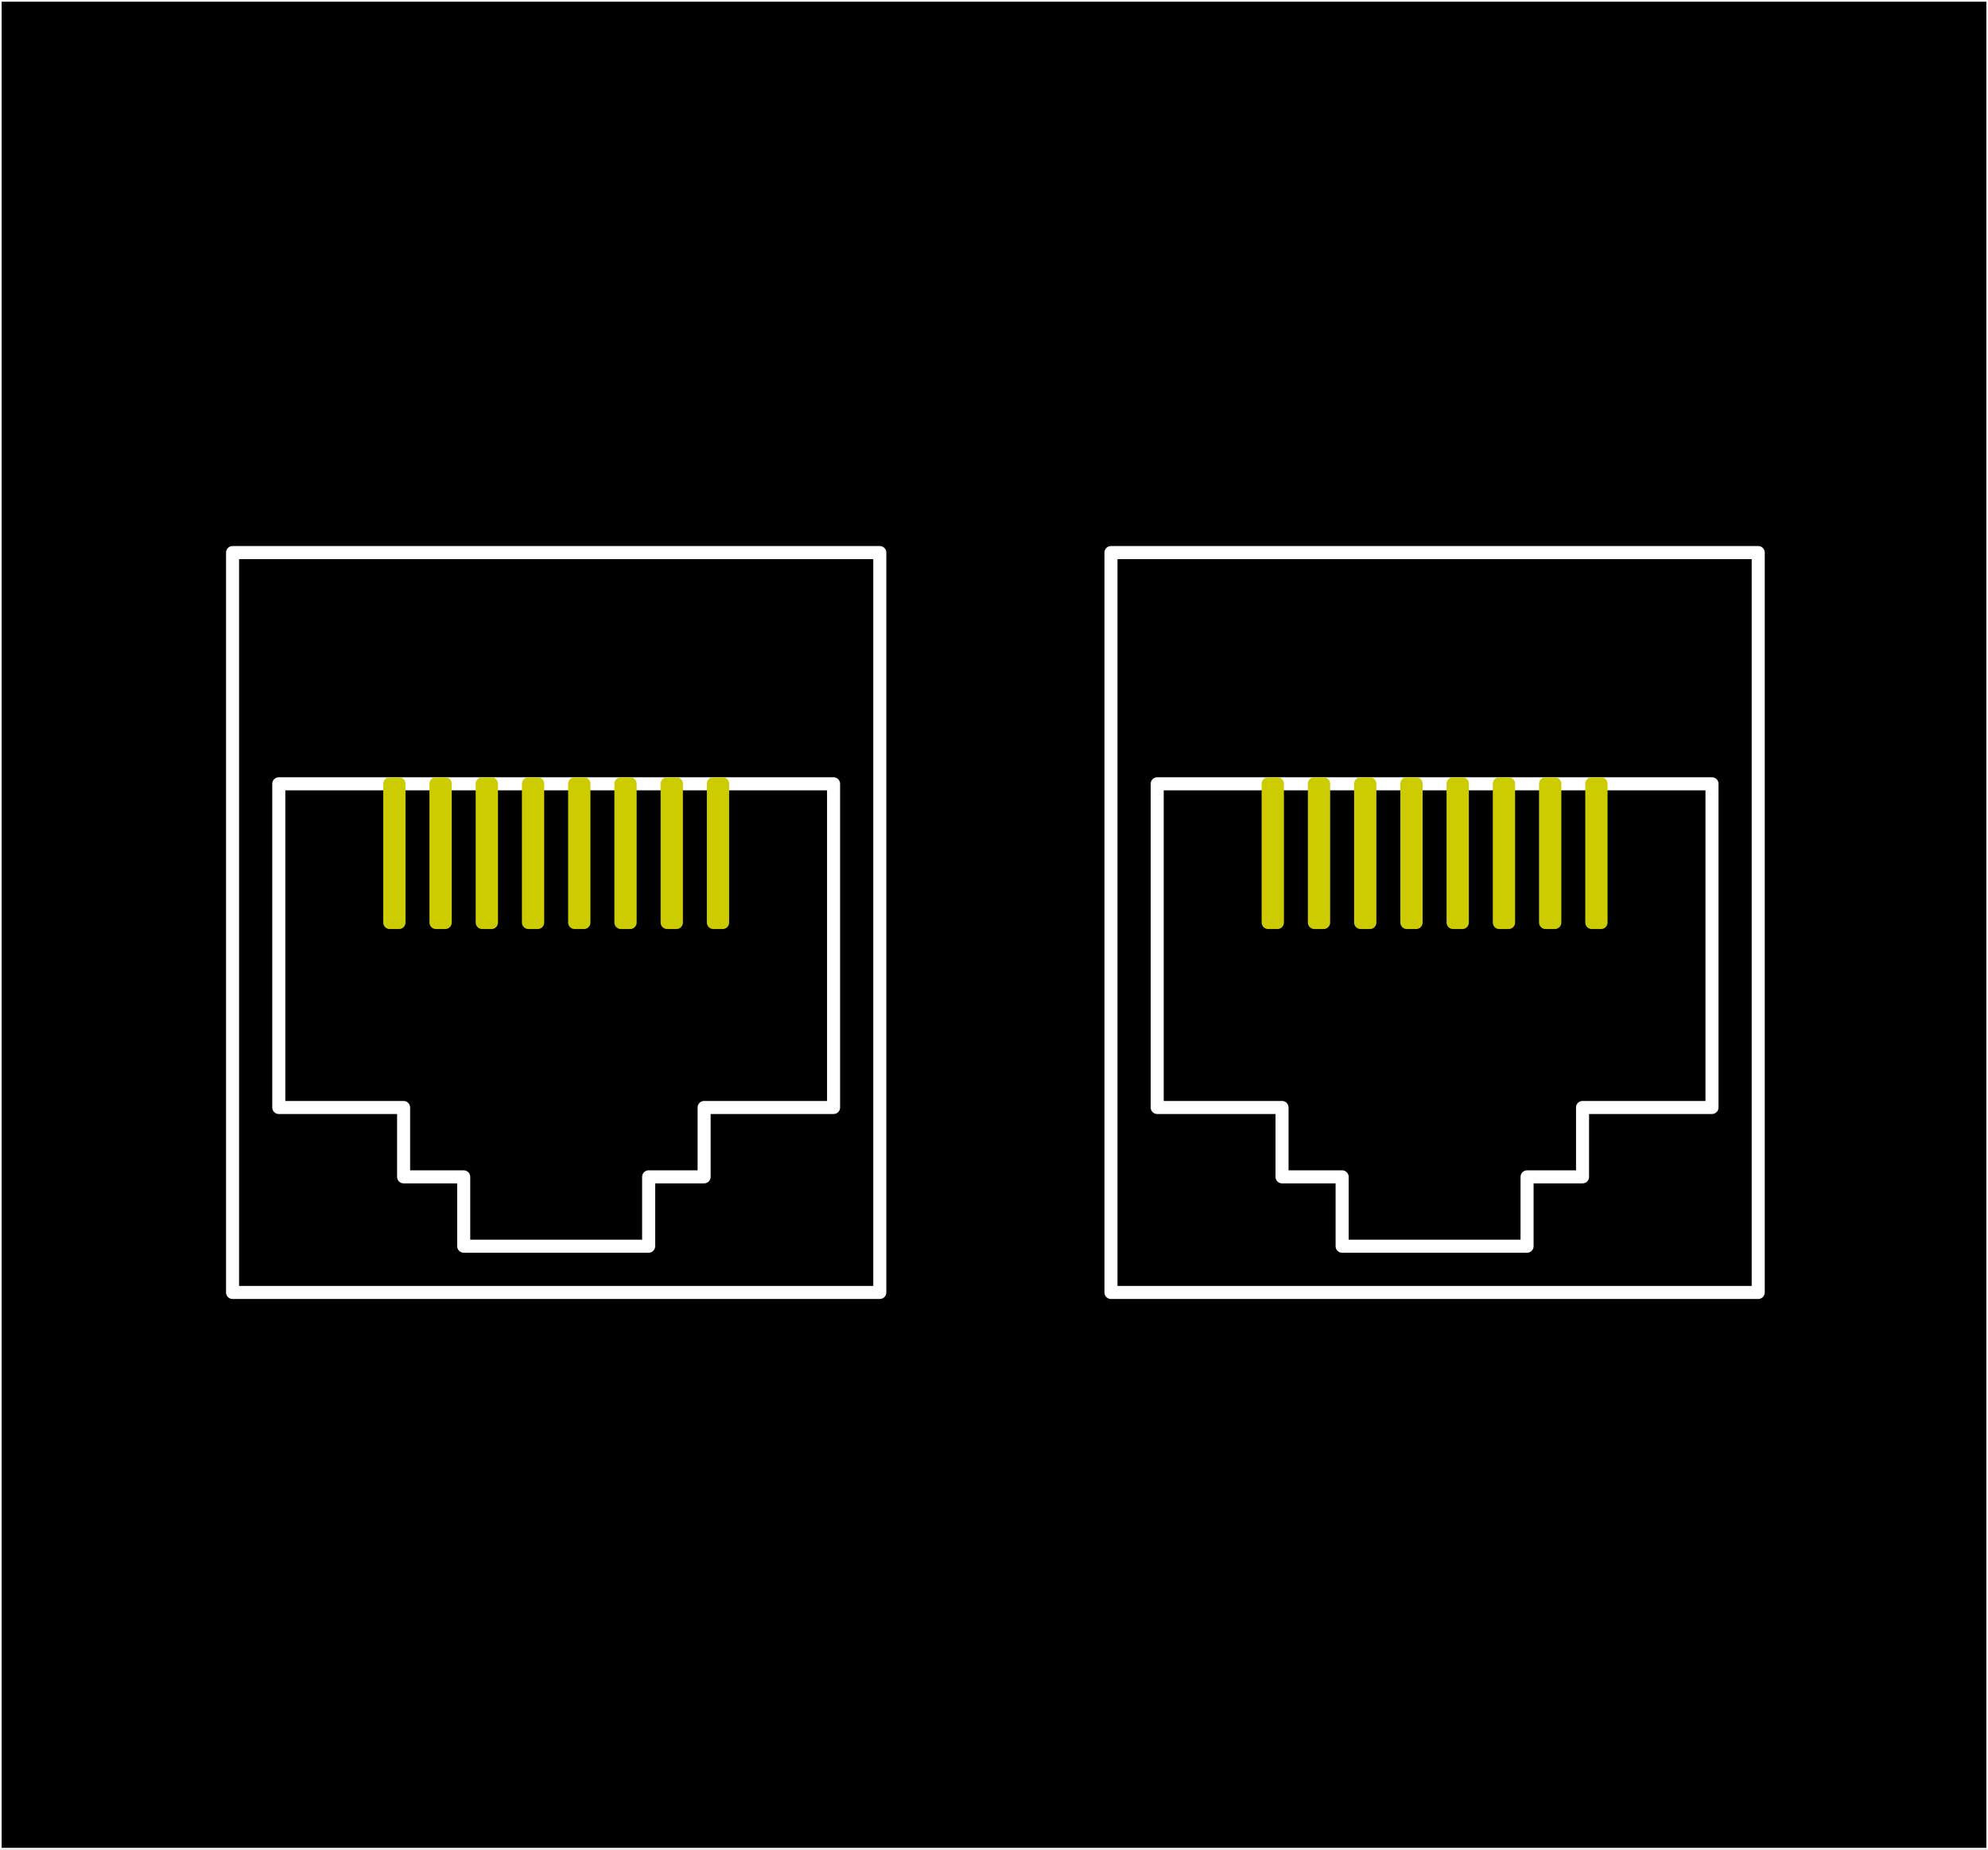
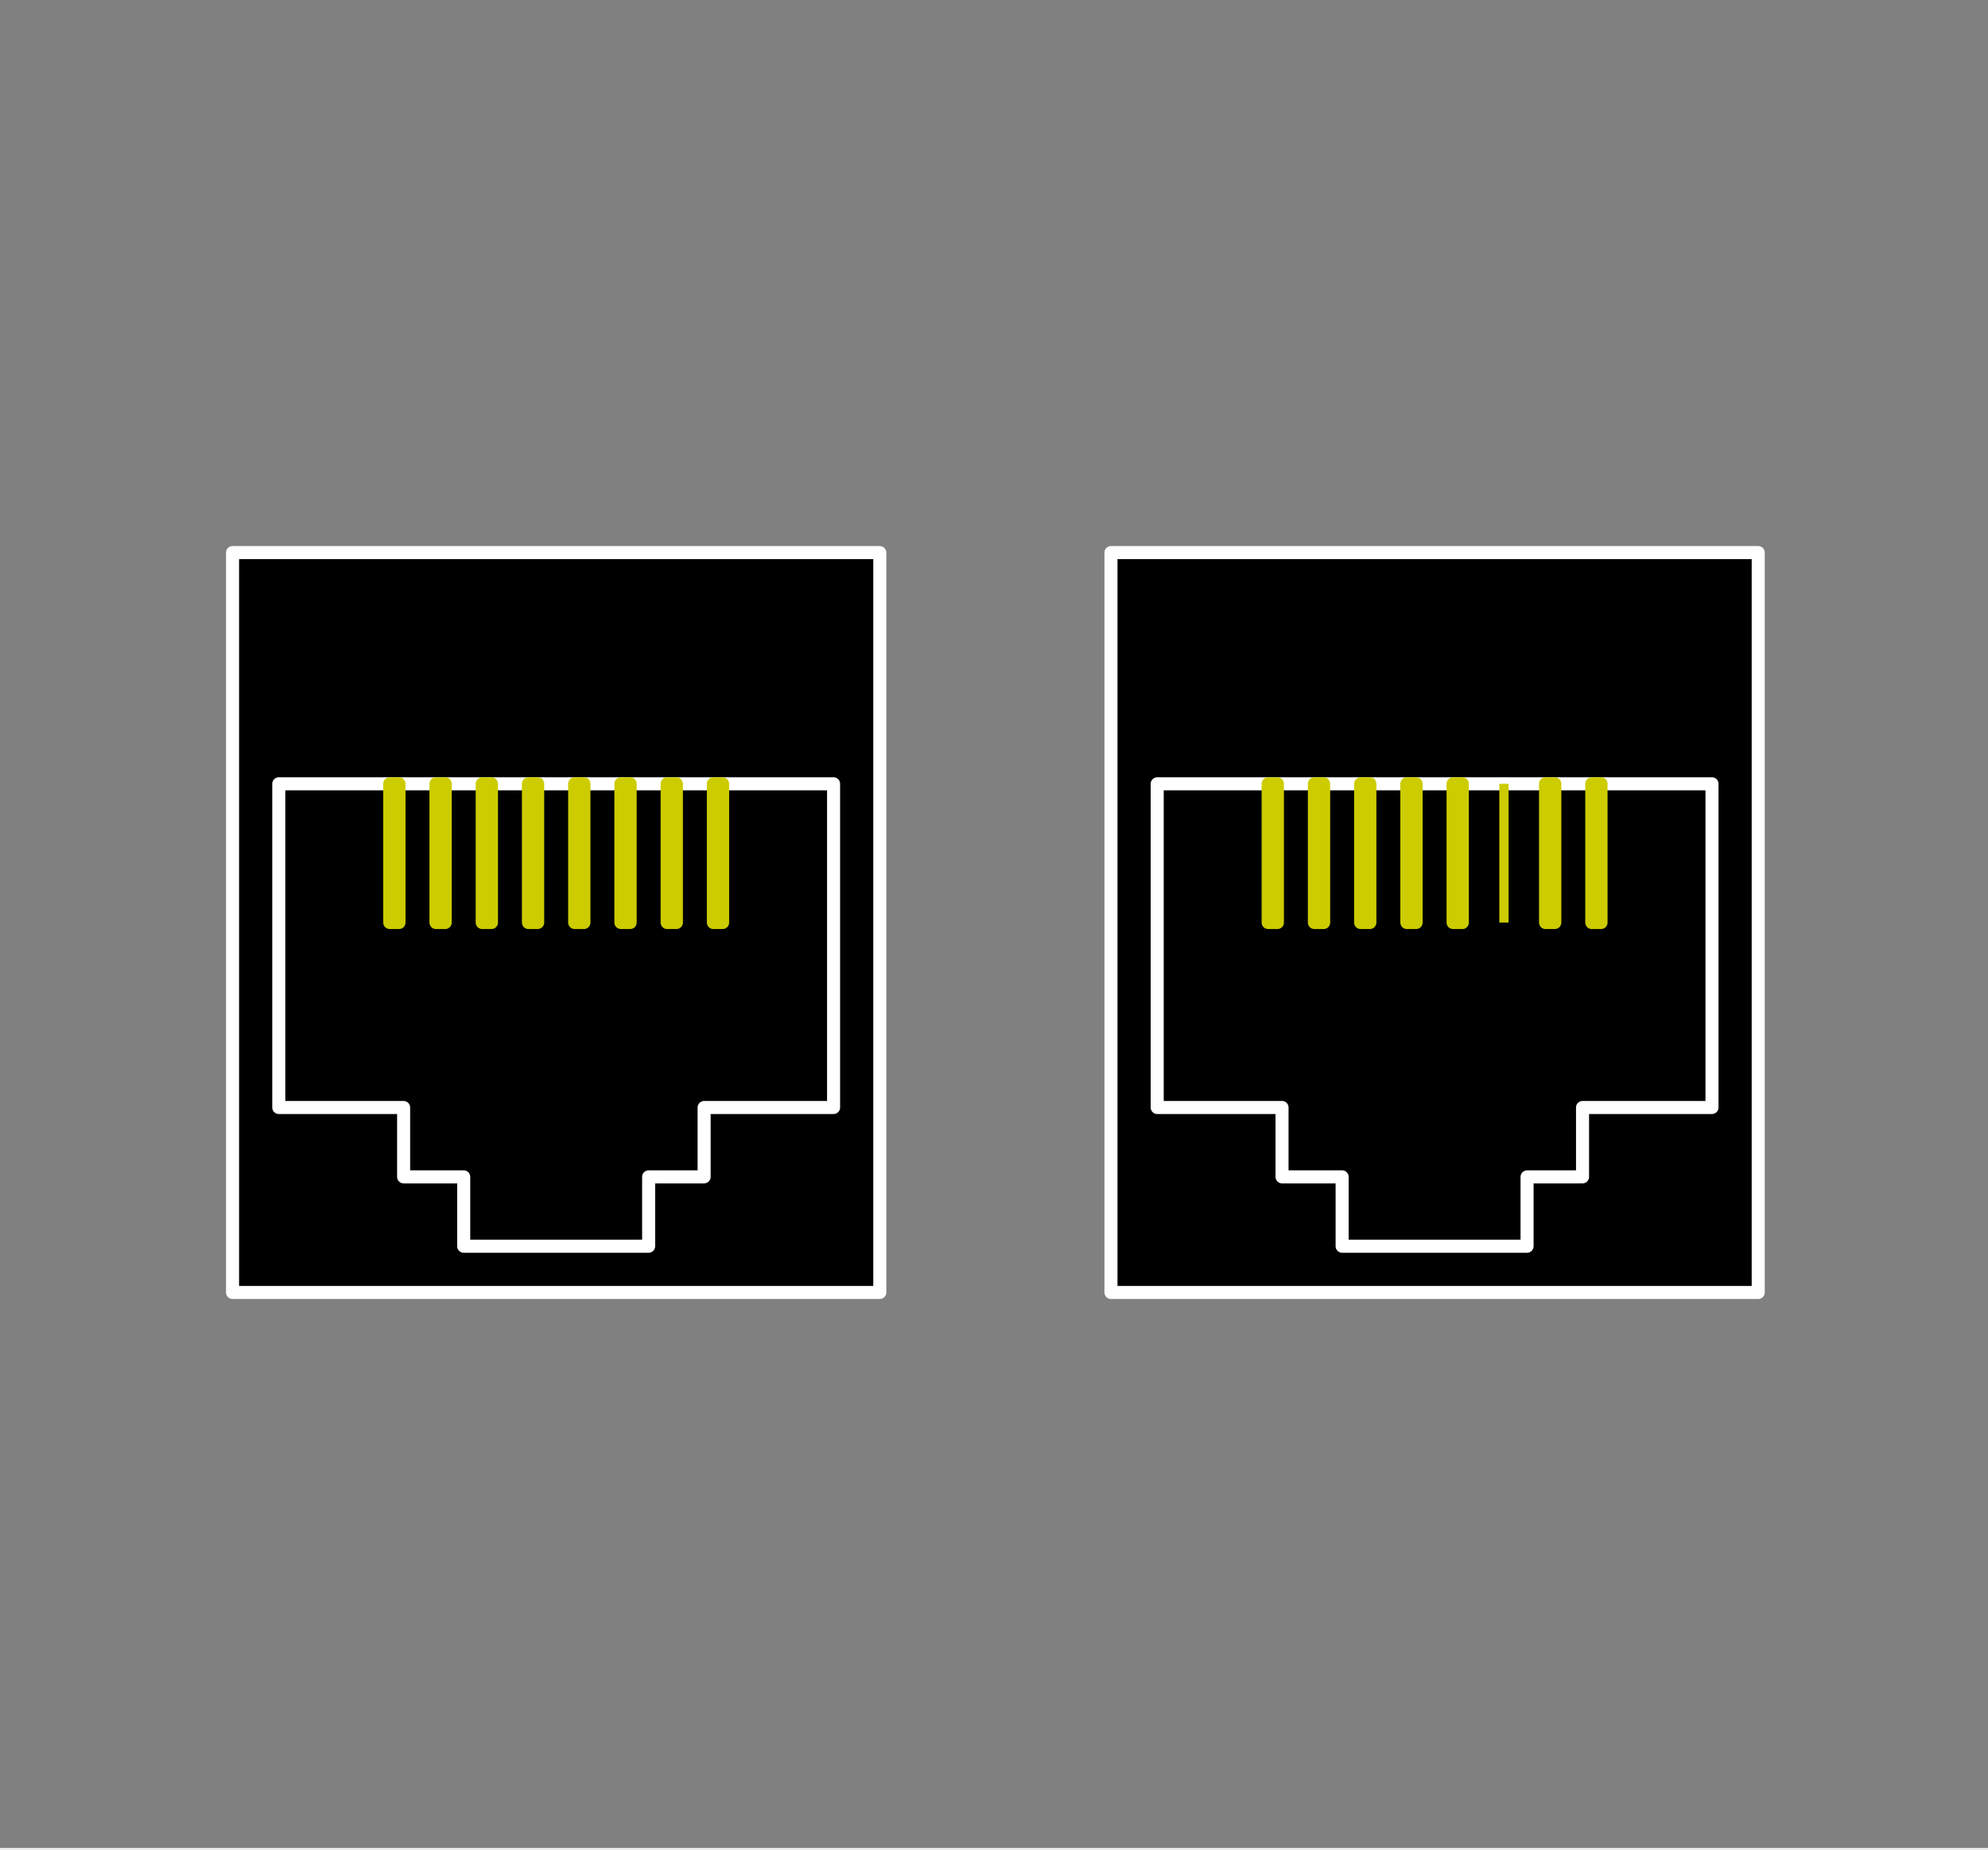
<svg xmlns="http://www.w3.org/2000/svg" xmlns:ns1="http://sodipodi.sourceforge.net/DTD/sodipodi-0.dtd" xmlns:ns2="http://www.inkscape.org/namespaces/inkscape" version="1.2" width="43mm" height="40mm" viewBox="0 0 4300 4000" preserveAspectRatio="xMidYMid" xml:space="preserve" id="svg11632" ns1:docname="rj_45_x2c.svg" style="fill-rule:evenodd;stroke-width:28.222;stroke-linejoin:round" ns2:version="0.92.4 (5da689c313, 2019-01-14)">
  <rect x="0" y="0" width="4300" height="4000" fill="#808080" stroke="none" />
  <defs id="defs11636">
  
  
  
 </defs>
  <ns1:namedview pagecolor="#ffffff" bordercolor="#666666" borderopacity="1" objecttolerance="10" gridtolerance="10" guidetolerance="10" ns2:pageopacity="0" ns2:pageshadow="2" ns2:window-width="1920" ns2:window-height="1017" id="namedview11634" showgrid="false" fit-margin-top="0" fit-margin-left="0" fit-margin-right="0" fit-margin-bottom="0" showborder="false" ns2:zoom="2.3786088" ns2:cx="11.64914" ns2:cy="71.88018" ns2:window-x="-8" ns2:window-y="-8" ns2:window-maximized="1" ns2:current-layer="svg11632" />
  <g visibility="visible" id="MasterSlide_1_Domyślnie" style="visibility:visible" transform="translate(-7100,-12100)">
    <desc id="desc11519">Master slide
  </desc>
    <rect x="0" y="0" width="21000" height="29700" id="rect11521" style="fill:none;stroke:none" />
  </g>
  <g id="g7460">
    <g transform="translate(-7100,-12100)" id="g11527" style="visibility:visible;stroke:#ffffff;stroke-width:7.011;stroke-miterlimit:4;stroke-dasharray:none;stroke-opacity:1">
-       <path d="M 9250,16100 H 7100 v -4000 h 4300 v 4000 z" id="path11524" ns2:connector-curvature="0" style="fill:#000000;stroke:#ffffff;stroke-width:7.011;stroke-miterlimit:4;stroke-dasharray:none;stroke-opacity:1" />
-       <path id="Drawing_1_0" d="M 9250,16100 H 7100 v -4000 h 4300 v 4000 z" ns2:connector-curvature="0" style="fill:none;stroke:#ffffff;stroke-width:7.011;stroke-linejoin:round;stroke-miterlimit:4;stroke-dasharray:none;stroke-opacity:1" />
+       <path d="M 9250,16100 H 7100 h 4300 v 4000 z" id="path11524" ns2:connector-curvature="0" style="fill:#000000;stroke:#ffffff;stroke-width:7.011;stroke-miterlimit:4;stroke-dasharray:none;stroke-opacity:1" />
    </g>
    <g transform="translate(-7100,-12100)" id="DrawingGroup_1" style="visibility:visible">
      <g id="g11532">
        <path d="m 10203,14895 h -700 v -1600 h 1400 v 1600 z" id="path11529" ns2:connector-curvature="0" style="fill:#000000;stroke:none" />
        <path id="Drawing_2_0" d="m 10203,14895 h -700 v -1600 h 1400 v 1600 z" ns2:connector-curvature="0" style="fill:none;stroke:#ffffff;stroke-linejoin:round" />
      </g>
      <g id="g11537">
        <path d="m 10803,14495 v -700 H 9603 v 700 h 270 v 150 h 130 v 150 h 400 v -150 h 120 v -150 z" id="path11534" ns2:connector-curvature="0" style="fill:#000000;stroke:none" />
        <path id="Drawing_3_0" d="m 10803,14495 v -700 H 9603 v 700 h 270 v 150 h 130 v 150 h 400 v -150 h 120 v -150 z" ns2:connector-curvature="0" style="fill:none;stroke:#ffffff;stroke-linejoin:round" />
      </g>
      <g id="g11542">
        <path d="m 10353,14095 h -10 v -300 h 20 v 300 z" id="path11539" ns2:connector-curvature="0" style="fill:#cccc00;stroke:none" />
-         <path id="Drawing_4_0" d="m 10353,14095 h -10 v -300 h 20 v 300 z" ns2:connector-curvature="0" style="fill:none;stroke:#cccc00;stroke-linejoin:round" />
      </g>
      <g id="g11547">
        <path d="m 10053,14095 h -10 v -300 h 20 v 300 z" id="path11544" ns2:connector-curvature="0" style="fill:#cccc00;stroke:none" />
        <path id="Drawing_5_0" d="m 10053,14095 h -10 v -300 h 20 v 300 z" ns2:connector-curvature="0" style="fill:none;stroke:#cccc00;stroke-linejoin:round" />
      </g>
      <g id="g11552">
-         <path d="m 10153,14095 h -10 v -300 h 20 v 300 z" id="path11549" ns2:connector-curvature="0" style="fill:#cccc00;stroke:none" />
        <path id="Drawing_6_0" d="m 10153,14095 h -10 v -300 h 20 v 300 z" ns2:connector-curvature="0" style="fill:none;stroke:#cccc00;stroke-linejoin:round" />
      </g>
      <g id="g11557">
        <path d="m 9953,14095 h -10 v -300 h 20 v 300 z" id="path11554" ns2:connector-curvature="0" style="fill:#cccc00;stroke:none" />
        <path id="Drawing_7_0" d="m 9953,14095 h -10 v -300 h 20 v 300 z" ns2:connector-curvature="0" style="fill:none;stroke:#cccc00;stroke-linejoin:round" />
      </g>
      <g id="g11562">
        <path d="m 10453,14095 h -10 v -300 h 20 v 300 z" id="path11559" ns2:connector-curvature="0" style="fill:#cccc00;stroke:none" />
        <path id="Drawing_8_0" d="m 10453,14095 h -10 v -300 h 20 v 300 z" ns2:connector-curvature="0" style="fill:none;stroke:#cccc00;stroke-linejoin:round" />
      </g>
      <g id="g11567">
        <path d="m 10553,14095 h -10 v -300 h 20 v 300 z" id="path11564" ns2:connector-curvature="0" style="fill:#cccc00;stroke:none" />
        <path id="Drawing_9_0" d="m 10553,14095 h -10 v -300 h 20 v 300 z" ns2:connector-curvature="0" style="fill:none;stroke:#cccc00;stroke-linejoin:round" />
      </g>
      <g id="g11572">
        <path d="m 10253,14095 h -10 v -300 h 20 v 300 z" id="path11569" ns2:connector-curvature="0" style="fill:#cccc00;stroke:none" />
        <path id="Drawing_10_0" d="m 10253,14095 h -10 v -300 h 20 v 300 z" ns2:connector-curvature="0" style="fill:none;stroke:#cccc00;stroke-linejoin:round" />
      </g>
      <g id="g11577">
        <path d="m 9853,14095 h -10 v -300 h 20 v 300 z" id="path11574" ns2:connector-curvature="0" style="fill:#cccc00;stroke:none" />
        <path id="Drawing_11_0" d="m 9853,14095 h -10 v -300 h 20 v 300 z" ns2:connector-curvature="0" style="fill:none;stroke:#cccc00;stroke-linejoin:round" />
      </g>
    </g>
    <g transform="translate(-7100,-12100)" id="DrawingGroup_2" style="visibility:visible">
      <g id="g11583">
        <path d="m 8303,14895 h -700 v -1600 h 1400 v 1600 z" id="path11580" ns2:connector-curvature="0" style="fill:#000000;stroke:none" />
        <path id="Drawing_12_0" d="m 8303,14895 h -700 v -1600 h 1400 v 1600 z" ns2:connector-curvature="0" style="fill:none;stroke:#ffffff;stroke-linejoin:round" />
      </g>
      <g id="g11588">
        <path d="m 8903,14495 v -700 H 7703 v 700 h 270 v 150 h 130 v 150 h 400 v -150 h 120 v -150 z" id="path11585" ns2:connector-curvature="0" style="fill:#000000;stroke:none" />
        <path id="Drawing_13_0" d="m 8903,14495 v -700 H 7703 v 700 h 270 v 150 h 130 v 150 h 400 v -150 h 120 v -150 z" ns2:connector-curvature="0" style="fill:none;stroke:#ffffff;stroke-linejoin:round" />
      </g>
      <g id="g11593">
        <path d="m 8453,14095 h -10 v -300 h 20 v 300 z" id="path11590" ns2:connector-curvature="0" style="fill:#cccc00;stroke:none" />
        <path id="Drawing_14_0" d="m 8453,14095 h -10 v -300 h 20 v 300 z" ns2:connector-curvature="0" style="fill:none;stroke:#cccc00;stroke-linejoin:round" />
      </g>
      <g id="g11598">
        <path d="m 8153,14095 h -10 v -300 h 20 v 300 z" id="path11595" ns2:connector-curvature="0" style="fill:#cccc00;stroke:none" />
        <path id="Drawing_15_0" d="m 8153,14095 h -10 v -300 h 20 v 300 z" ns2:connector-curvature="0" style="fill:none;stroke:#cccc00;stroke-linejoin:round" />
      </g>
      <g id="g11603">
        <path d="m 8253,14095 h -10 v -300 h 20 v 300 z" id="path11600" ns2:connector-curvature="0" style="fill:#cccc00;stroke:none" />
        <path id="Drawing_16_0" d="m 8253,14095 h -10 v -300 h 20 v 300 z" ns2:connector-curvature="0" style="fill:none;stroke:#cccc00;stroke-linejoin:round" />
      </g>
      <g id="g11608">
        <path d="m 8053,14095 h -10 v -300 h 20 v 300 z" id="path11605" ns2:connector-curvature="0" style="fill:#cccc00;stroke:none" />
        <path id="Drawing_17_0" d="m 8053,14095 h -10 v -300 h 20 v 300 z" ns2:connector-curvature="0" style="fill:none;stroke:#cccc00;stroke-linejoin:round" />
      </g>
      <g id="g11613">
        <path d="m 8553,14095 h -10 v -300 h 20 v 300 z" id="path11610" ns2:connector-curvature="0" style="fill:#cccc00;stroke:none" />
        <path id="Drawing_18_0" d="m 8553,14095 h -10 v -300 h 20 v 300 z" ns2:connector-curvature="0" style="fill:none;stroke:#cccc00;stroke-linejoin:round" />
      </g>
      <g id="g11618">
        <path d="m 8653,14095 h -10 v -300 h 20 v 300 z" id="path11615" ns2:connector-curvature="0" style="fill:#cccc00;stroke:none" />
        <path id="Drawing_19_0" d="m 8653,14095 h -10 v -300 h 20 v 300 z" ns2:connector-curvature="0" style="fill:none;stroke:#cccc00;stroke-linejoin:round" />
      </g>
      <g id="g11623">
        <path d="m 8353,14095 h -10 v -300 h 20 v 300 z" id="path11620" ns2:connector-curvature="0" style="fill:#cccc00;stroke:none" />
        <path id="Drawing_20_0" d="m 8353,14095 h -10 v -300 h 20 v 300 z" ns2:connector-curvature="0" style="fill:none;stroke:#cccc00;stroke-linejoin:round" />
      </g>
      <g id="g11628">
        <path d="m 7953,14095 h -10 v -300 h 20 v 300 z" id="path11625" ns2:connector-curvature="0" style="fill:#cccc00;stroke:none" />
        <path id="Drawing_21_0" d="m 7953,14095 h -10 v -300 h 20 v 300 z" ns2:connector-curvature="0" style="fill:none;stroke:#cccc00;stroke-linejoin:round" />
      </g>
    </g>
  </g>
</svg>